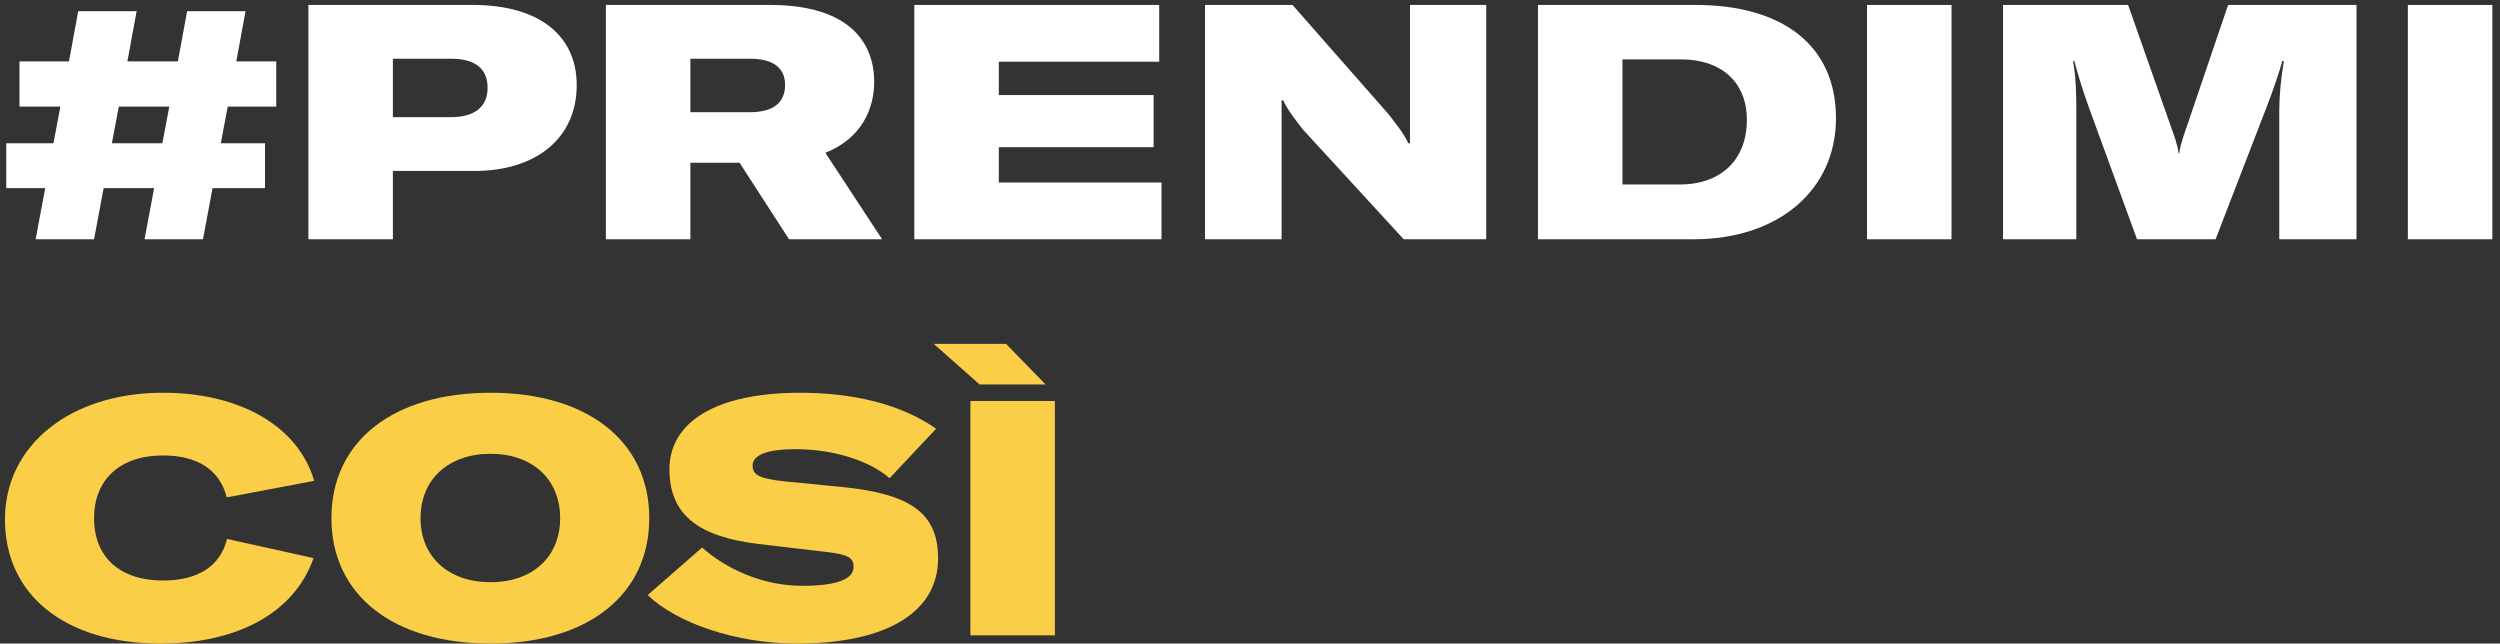
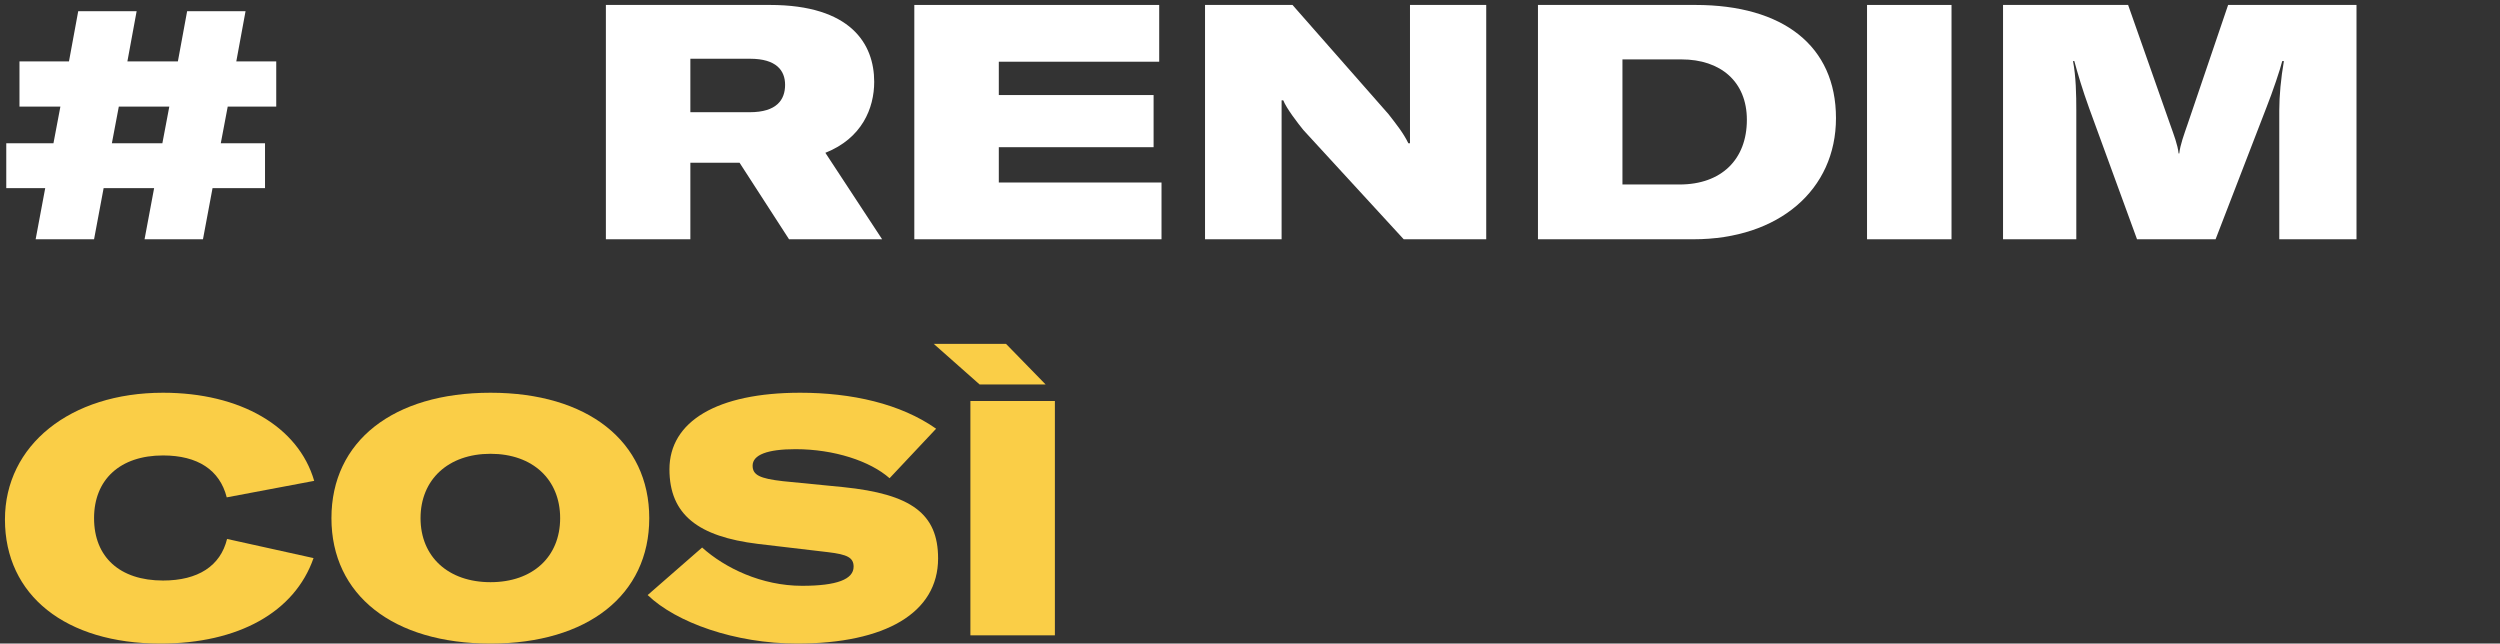
<svg xmlns="http://www.w3.org/2000/svg" width="303" height="78" viewBox="0 0 303 78" fill="none">
  <rect x="0" y="0" width="303" height="78" fill="#333333" stroke="none" />
  <path d="M33.48 12.92V7.44H28.64L29.76 1.36H22.68L21.56 7.44H15.44L16.56 1.36H9.48L8.36 7.44H2.36V12.92H7.32L6.48 17.36H0.76V22.8H5.48L4.32 29H11.4L12.56 22.8H18.68L17.52 29H24.6L25.76 22.8H32.12V17.36H26.76L27.6 12.92H33.48ZM19.68 17.36H13.56L14.4 12.92H20.52L19.68 17.36Z" fill="white" />
-   <path d="M57.298 0.6H37.378V29H47.618V20.72H57.498C65.058 20.72 69.898 16.68 69.898 10.32C69.898 4.2 65.218 0.6 57.298 0.6ZM54.658 14.2H47.618V7.12H54.698C57.578 7.12 59.098 8.32 59.098 10.64C59.098 12.96 57.498 14.2 54.658 14.2Z" fill="white" />
  <path d="M95.632 29H106.913L100.033 18.52C104.473 16.76 105.953 13.12 105.953 9.92C105.953 5.32 103.113 0.6 93.312 0.6H73.433V29H83.672V19.72H89.632L95.632 29ZM83.672 7.12H90.912C94.112 7.12 95.153 8.56 95.153 10.28C95.153 12.08 94.153 13.6 90.873 13.6H83.672V7.12Z" fill="white" />
  <path d="M121.055 22.12V17.84H139.815V11.52H121.055V7.48H140.495V0.6H110.815V29H140.775V22.12H121.055Z" fill="white" />
  <path d="M146.05 29H155.33V16.52V12.16H155.53C155.93 13.16 157.29 14.92 157.97 15.76L170.13 29H180.13V0.6H170.89V12.96V17.36H170.69C170.09 16.12 169.25 15.08 168.29 13.84L156.65 0.6H146.05V29Z" fill="white" />
  <path d="M186.401 29H205.241C215.601 29 222.521 23 222.521 14.32C222.521 5.56 216.121 0.6 205.481 0.6H186.401V29ZM196.641 22.36V7.2H203.801C208.521 7.2 211.721 9.88 211.721 14.52C211.721 19.32 208.641 22.36 203.561 22.36H196.641Z" fill="white" />
  <path d="M236.524 29V0.6H226.284V29H236.524Z" fill="white" />
  <path d="M242.768 29H251.648V13.4C251.648 11.48 251.608 9.28 251.248 7.4H251.408C251.768 8.76 252.408 10.92 253.208 13.12L259.008 29H268.528L274.688 13.04C275.448 11.12 276.368 8.4 276.608 7.4H276.808C276.448 9.48 276.248 11.6 276.248 13.4V29H285.608V0.6H270.048L265.168 14.96C264.688 16.36 264.248 17.52 264.128 18.6H264.048C263.928 17.52 263.488 16.4 263.008 15.04L257.928 0.6H242.768V29Z" fill="white" />
-   <path d="M302.071 29V0.6H291.831V29H302.071Z" fill="white" />
  <path d="M19.44 78C28.88 78 35.72 74.2 38 67.64L27.52 65.32C26.72 68.6 24 70.36 19.76 70.36C14.52 70.36 11.4 67.52 11.4 62.8C11.4 58.12 14.56 55.2 19.76 55.2C23.96 55.2 26.64 56.96 27.48 60.28L38.08 58.28C36.16 51.68 29.12 47.6 19.76 47.6C8.52 47.6 0.6 53.96 0.6 62.96C0.6 72.16 7.96 78 19.44 78Z" fill="#FACE47" />
  <path d="M59.45 78C71.21 78 78.69 72.12 78.69 62.8C78.69 53.48 71.21 47.6 59.45 47.6C47.65 47.6 40.17 53.48 40.17 62.8C40.17 72.12 47.65 78 59.45 78ZM59.45 70.56C54.33 70.56 50.97 67.48 50.97 62.8C50.97 58.12 54.33 55 59.45 55C64.57 55 67.89 58.12 67.89 62.8C67.89 67.48 64.57 70.56 59.45 70.56Z" fill="#FACE47" />
  <path d="M96.617 78C107.297 78 113.697 74.28 113.697 67.68C113.697 62.24 110.417 59.88 102.217 59.04L94.897 58.32C92.057 58 91.217 57.56 91.217 56.44C91.217 55.12 93.017 54.44 96.417 54.44C101.097 54.44 105.457 55.88 107.817 57.96L113.457 51.96C109.137 48.92 103.217 47.6 96.977 47.6C86.897 47.6 81.137 51.08 81.137 56.88C81.137 62.4 84.657 65.04 91.857 65.92L100.337 66.92C102.737 67.2 103.457 67.6 103.457 68.68C103.457 70.2 101.457 71 97.217 71C92.297 71 87.857 68.84 85.097 66.36L78.497 72.12C81.937 75.44 89.057 78 96.617 78Z" fill="#FACE47" />
-   <path d="M126.732 46.6L121.932 41.68H113.172L118.732 46.6H126.732ZM127.852 77V48.6H117.612V77H127.852Z" fill="#FACE47" />
+   <path d="M126.732 46.6L121.932 41.68H113.172L118.732 46.6H126.732ZM127.852 77V48.6H117.612V77Z" fill="#FACE47" />
</svg>